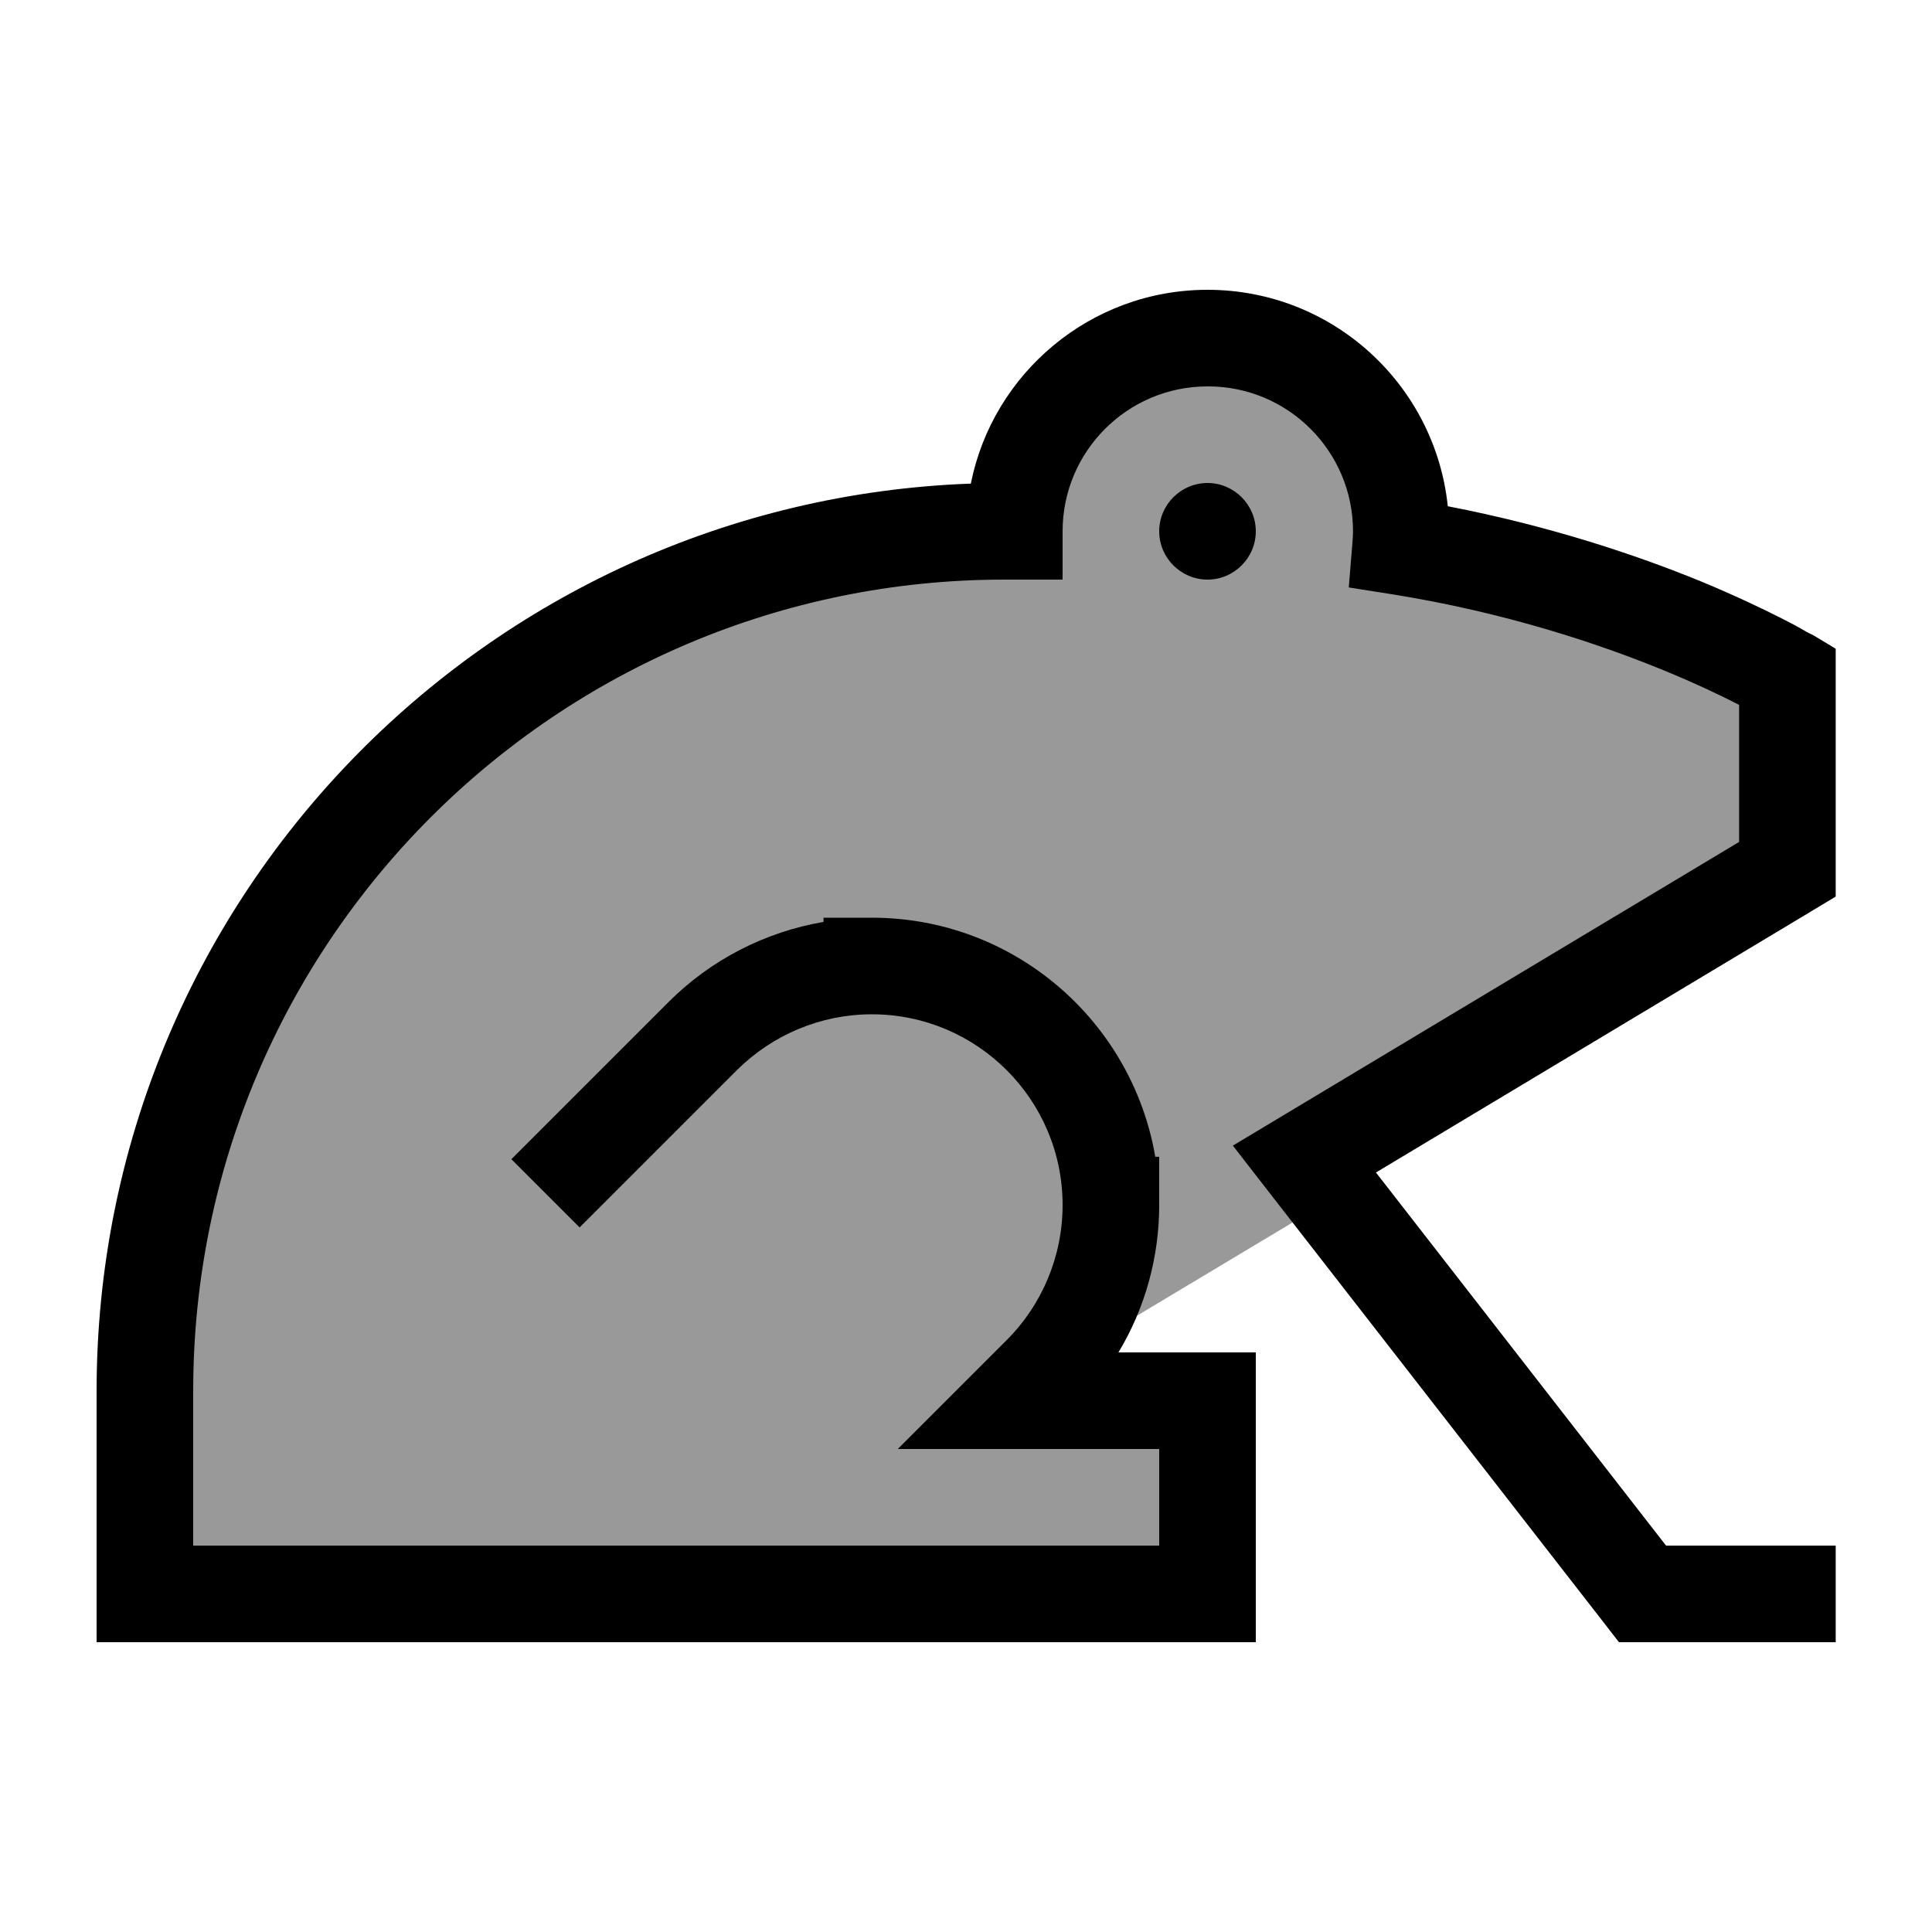
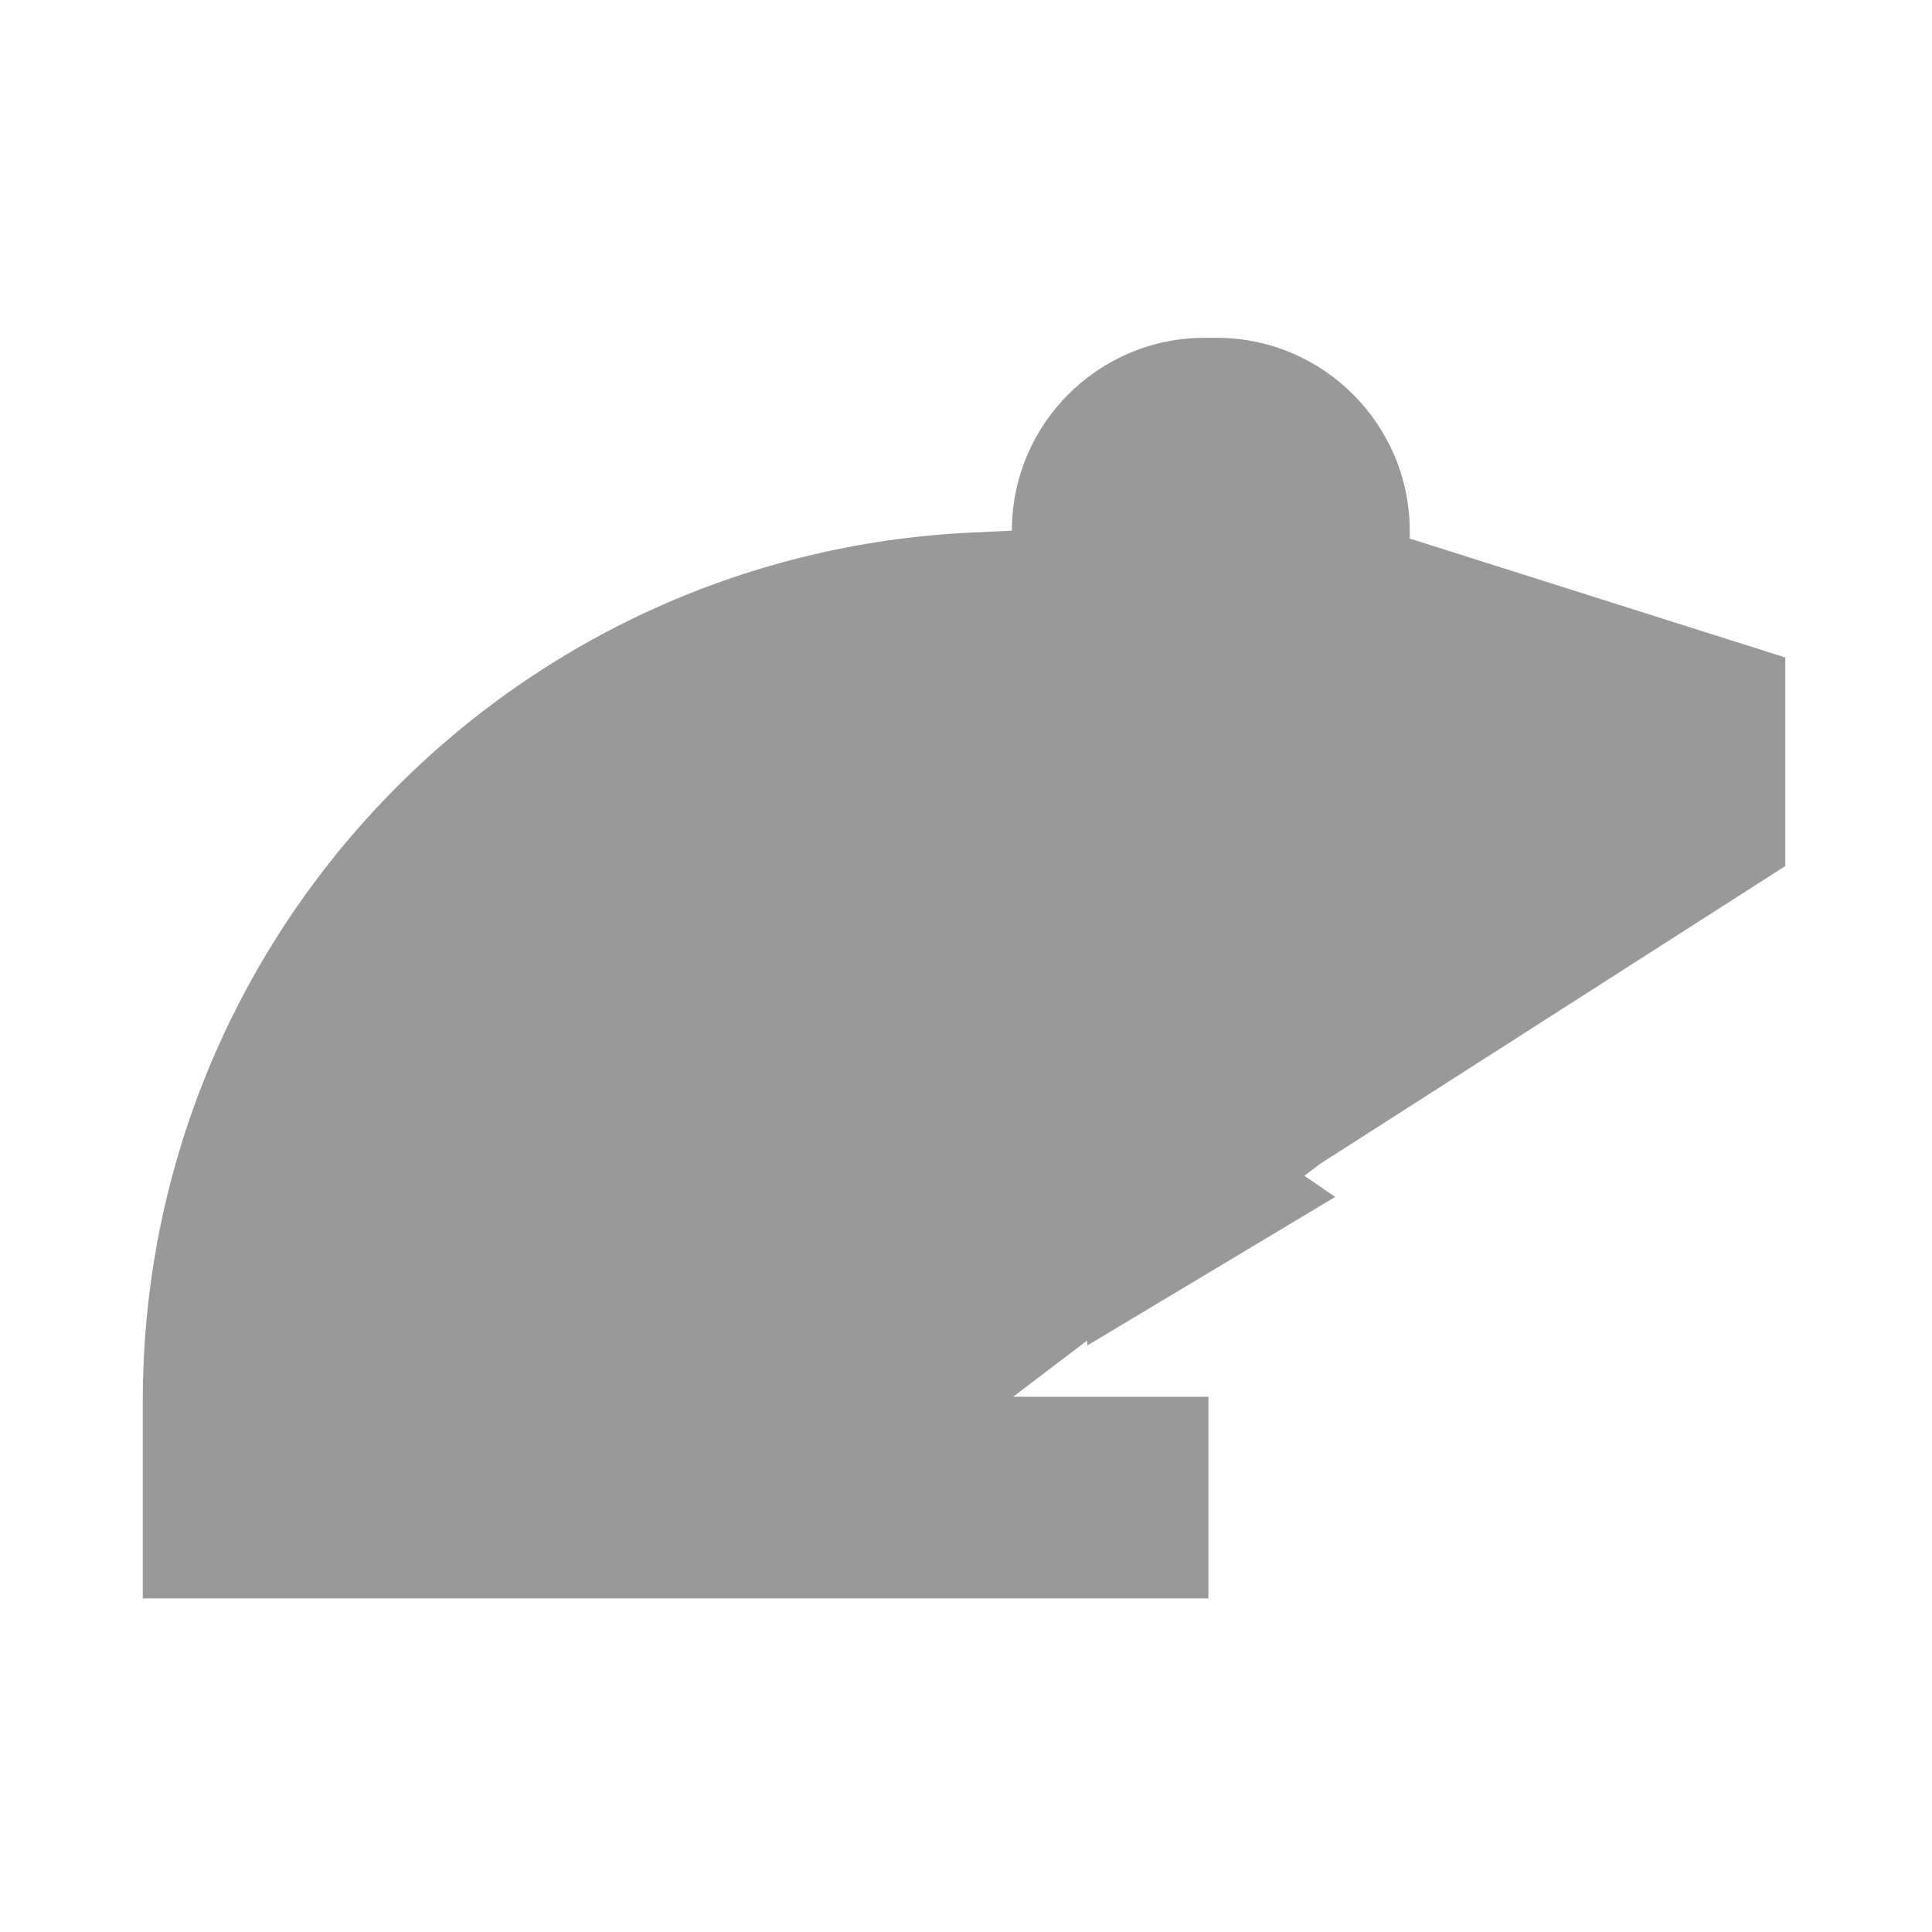
<svg xmlns="http://www.w3.org/2000/svg" viewBox="0 0 640 640">
  <path opacity=".4" fill="currentColor" d="M399.1 111.9L403 111.9C438.3 111.9 467 140.6 467 175.9L467 178.4L591.4 217.8L591.4 286.9L437.2 385.6L432.1 389.5L442.3 396.5L360.2 445.7L360.1 444.1L335.6 462.7L400.3 462.7L400.3 529.5L47.3 529.5L47.3 464.1C47.3 310.2 168.3 183.5 322.1 176.4L335.2 175.8C335.2 140.5 363.8 111.9 399.1 111.9z" />
-   <path fill="currentColor" d="M400 128C373.5 128 352 149.5 352 176L352 192L332.8 192C184.3 192 64 312.3 64 460.8L64 512L384 512L384 480L297.4 480C318.7 458.7 330.7 446.7 333.5 443.9C345.3 432.1 352 416 352 399.2C352 364.3 323.7 336 288.8 336C272 336 256 342.7 244.1 354.5C212 386.6 194.6 404 192 406.6L169.4 384C172 381.4 189.4 364 221.5 331.9C235.5 317.9 253.5 308.7 272.8 305.4L272.8 304L288.8 304C335.9 304 375 338.2 382.7 383.2L384 383.2L384 399.2C384 416.5 379.3 433.4 370.5 448L416 448L416 544L32 544L32 460.8C32 298.4 160.6 166.1 321.6 160.2C328.9 123.6 361.3 96 400 96C441.4 96 475.4 127.4 479.6 167.7C513.8 174.3 542.4 184 563 192.4C574.6 197.2 583.8 201.6 590.1 204.8C593.3 206.4 595.7 207.7 597.4 208.7C598.2 209.2 598.9 209.6 599.4 209.8L600 210.1L600.2 210.2L600.3 210.2L600.3 210.2L600.3 210.2L592.1 223.9L600.3 210.2L608.1 214.9L608.1 297L600.3 301.7L455.8 388.4L551.9 512L608.1 512L608.1 544L536.3 544L531.5 537.8L419.5 393.8L408.4 379.5L423.9 370.2L576.1 278.9L576.1 233.5L575.7 233.3C570.1 230.4 561.7 226.4 551 222C529.5 213.2 498.7 202.9 461.4 196.9L446.8 194.6L448 179.9C448.1 178.6 448.2 177.3 448.2 176C448.2 149.5 426.7 128 400.2 128zM400 160C408.8 160 416 167.2 416 176C416 184.8 408.8 192 400 192C391.2 192 384 184.8 384 176C384 167.2 391.2 160 400 160z" />
</svg>